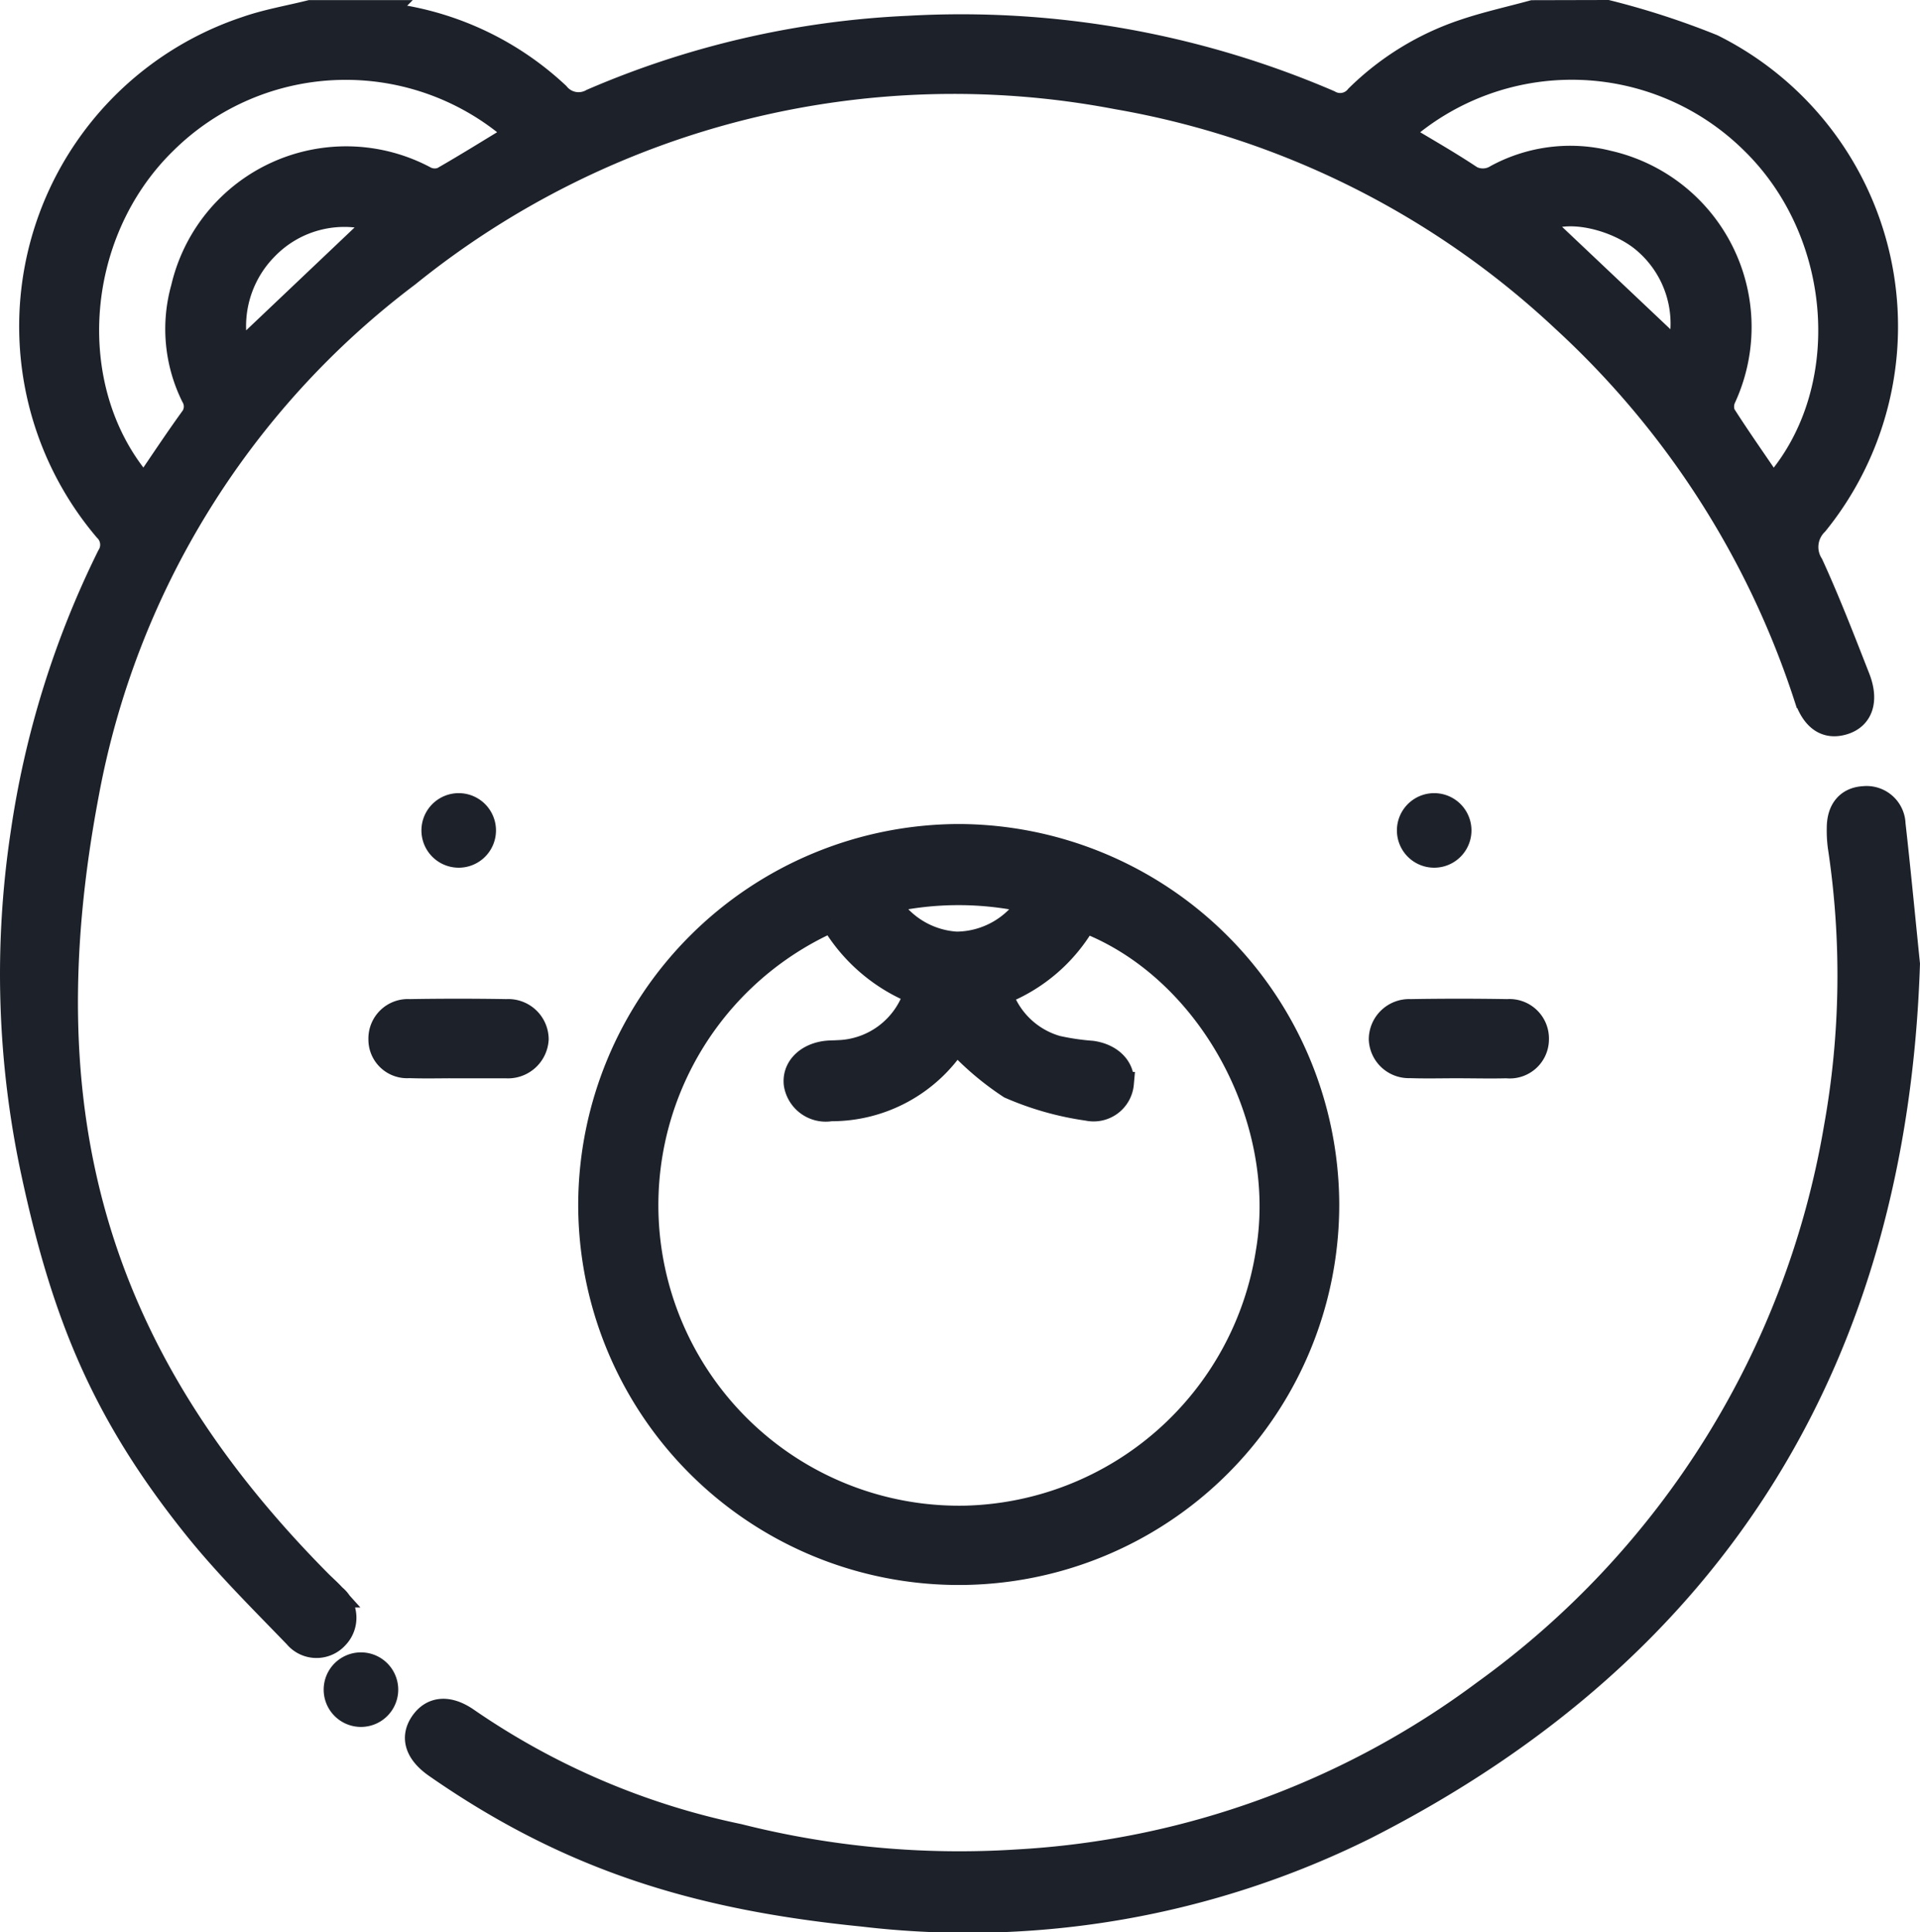
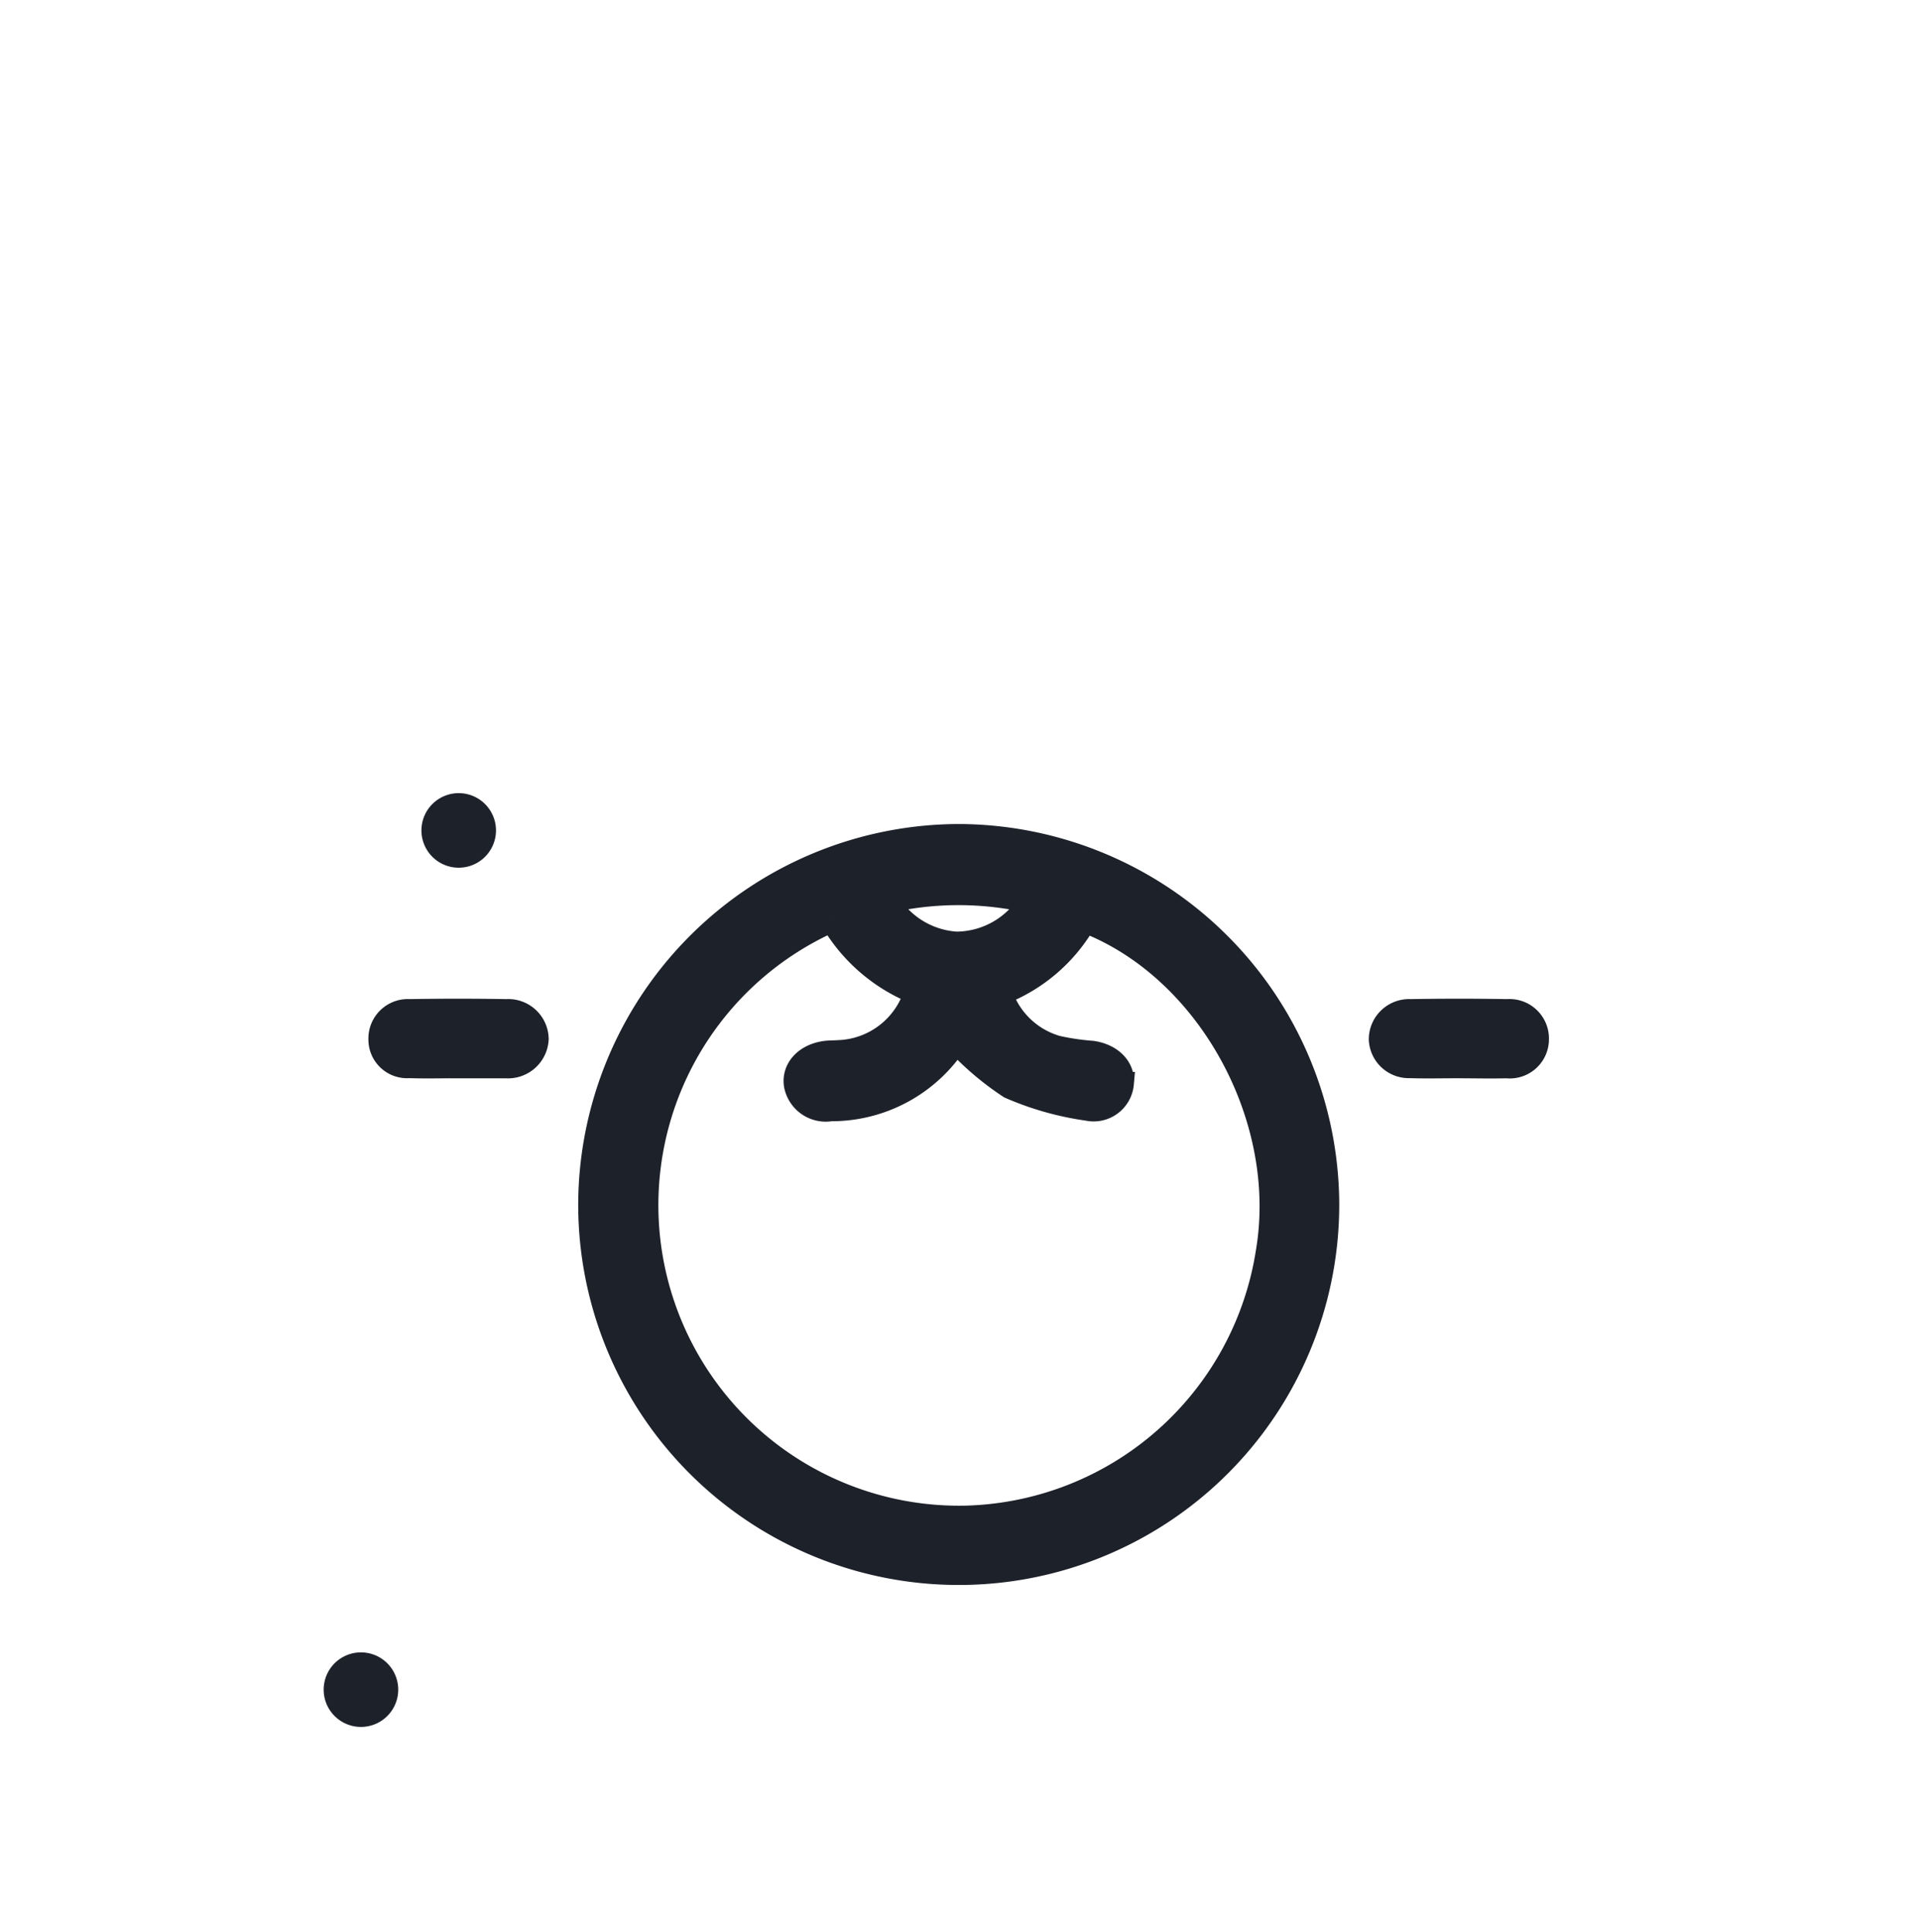
<svg xmlns="http://www.w3.org/2000/svg" width="82.667" height="83.202" viewBox="0 0 82.667 83.202">
  <g id="other" transform="translate(0.499 0.5)">
    <g id="Group_141" data-name="Group 141">
      <g id="Group_140" data-name="Group 140" transform="translate(0.001 0)">
-         <path id="Path_163" data-name="Path 163" d="M-569.135,388.939a34.279,34.279,0,0,1,4.533,1.473,13.5,13.5,0,0,1,4.475,20.582,1.4,1.4,0,0,0-.205,1.747c.733,1.6,1.365,3.241,2.007,4.878.384.978.139,1.7-.587,1.946-.775.258-1.363-.113-1.7-1.132a37.962,37.962,0,0,0-10.418-16.2,37.427,37.427,0,0,0-19.227-9.587,37.388,37.388,0,0,0-30.51,7.647,36.178,36.178,0,0,0-13.812,22.334c-2.578,13.609.239,24.052,10.005,33.913.207.209.43.4.628.62a1.209,1.209,0,0,1,.11,1.788,1.182,1.182,0,0,1-1.785-.039c-1.484-1.538-3.013-3.048-4.345-4.713-3.916-4.893-5.636-9.095-6.956-15.22a40.667,40.667,0,0,1-.461-14.654,39.793,39.793,0,0,1,3.714-11.938.9.9,0,0,0-.131-1.133,13.539,13.539,0,0,1,6.039-21.6c.9-.316,1.849-.475,2.776-.707h3.21a2.258,2.258,0,0,0,.43.159,13,13,0,0,1,7.026,3.382,1.149,1.149,0,0,0,1.46.273,38.735,38.735,0,0,1,13.639-3.14,40.112,40.112,0,0,1,18.117,3.2.919.919,0,0,0,1.186-.222,11.95,11.95,0,0,1,4.6-2.826c.973-.33,1.982-.552,2.975-.823Zm-8.911,5.266c.994.6,1.942,1.138,2.853,1.734a1.091,1.091,0,0,0,1.286.082,6.674,6.674,0,0,1,4.817-.6,7.283,7.283,0,0,1,4.995,10.157.891.891,0,0,0-.015.708c.674,1.056,1.4,2.081,2.1,3.119,3.6-3.984,3.193-10.849-.881-14.833A11.05,11.05,0,0,0-578.047,394.2Zm-38.036-.009a11.05,11.05,0,0,0-15.144.377c-4.075,3.979-4.488,10.8-.9,14.833.661-.97,1.307-1.95,1.991-2.9a.852.852,0,0,0,.088-1,6.552,6.552,0,0,1-.431-4.676,7.232,7.232,0,0,1,10.482-4.72.884.884,0,0,0,.706.018C-618.224,395.518-617.187,394.867-616.083,394.2Zm50,9.427a4.634,4.634,0,0,0-1.4-4.722c-1.1-.995-3.353-1.63-4.545-.9Zm-55.962-5.675a4.666,4.666,0,0,0-4.82,1.182,4.767,4.767,0,0,0-1.226,4.556Z" transform="translate(637.839 -388.939)" fill="#1d212a" stroke="#1d212a" stroke-width="1" />
        <path id="Path_164" data-name="Path 164" d="M-471.225,635.512a15.883,15.883,0,0,1-15.911-15.886,15.932,15.932,0,0,1,15.856-15.883,15.934,15.934,0,0,1,15.911,15.828A15.88,15.88,0,0,1-471.225,635.512Zm-5.487-28.115a13.412,13.412,0,0,0-7.649,15.184,13.45,13.45,0,0,0,13.454,10.513,13.5,13.5,0,0,0,12.945-11.424c.977-5.771-2.549-12.205-7.856-14.242a7.12,7.12,0,0,1-3.619,3.11,3.582,3.582,0,0,0,2.426,2.319,10.547,10.547,0,0,0,1.5.22c.835.121,1.364.67,1.3,1.344a1.238,1.238,0,0,1-1.5,1.1,12.818,12.818,0,0,1-3.344-.946,12.3,12.3,0,0,1-2.305-1.957,6.393,6.393,0,0,1-5.4,2.924,1.323,1.323,0,0,1-1.525-1.093c-.082-.674.44-1.242,1.27-1.365.21-.031.427-.02.64-.037a3.6,3.6,0,0,0,3.262-2.542A7.34,7.34,0,0,1-476.712,607.4Zm8.521-.815a13.8,13.8,0,0,0-6.116-.005,3.713,3.713,0,0,0,2.96,1.8A3.725,3.725,0,0,0-468.191,606.582Z" transform="translate(512.031 -568.259)" fill="#1d212a" stroke="#1d212a" stroke-width="1" />
-         <path id="Path_165" data-name="Path 165" d="M-468.067,601.012c-.547,16.764-8.1,29.438-23.368,37.2a38.458,38.458,0,0,1-21.648,3.755c-7.046-.705-12.578-2.353-18.391-6.4-.821-.571-1.041-1.238-.606-1.878s1.146-.723,1.974-.147a32.085,32.085,0,0,0,11.689,5,38.787,38.787,0,0,0,11.99,1.1,37.049,37.049,0,0,0,20.1-7.3,37.684,37.684,0,0,0,15.118-24.265,37.031,37.031,0,0,0,.171-12.122,5.283,5.283,0,0,1-.042-.8c0-.8.407-1.264,1.1-1.3a1.177,1.177,0,0,1,1.292,1.14C-468.473,596.9-468.291,598.817-468.067,601.012Z" transform="translate(549.733 -560.002)" fill="#1d212a" stroke="#1d212a" stroke-width="1" />
        <path id="Path_166" data-name="Path 166" d="M-538.48,651.711c-.694,0-1.389.019-2.083-.005a1.164,1.164,0,0,1-1.253-1.166,1.2,1.2,0,0,1,1.278-1.237q2.082-.035,4.166,0a1.24,1.24,0,0,1,1.318,1.221,1.255,1.255,0,0,1-1.342,1.189c-.053,0-.107,0-.16,0h-1.923Z" transform="translate(557.678 -606.279)" fill="#1d212a" stroke="#1d212a" stroke-width="1" />
        <path id="Path_167" data-name="Path 167" d="M-277.722,651.71c-.694,0-1.389.019-2.083-.005a1.224,1.224,0,0,1-1.273-1.17,1.238,1.238,0,0,1,1.3-1.233q2.082-.035,4.166,0a1.2,1.2,0,0,1,1.291,1.226,1.187,1.187,0,0,1-1.323,1.183c-.694.019-1.389,0-2.083,0Z" transform="translate(340.012 -606.278)" fill="#1d212a" stroke="#1d212a" stroke-width="1" />
      </g>
      <path id="Path_168" data-name="Path 168" d="M1302.066,730.11a1.605,1.605,0,0,1,3.21,0,1.605,1.605,0,1,1-3.21,0Z" transform="translate(-1284.42 -694.85)" fill="#1d212a" />
      <path id="Path_170" data-name="Path 170" d="M1302.066,730.11a1.605,1.605,0,0,1,3.21,0,1.605,1.605,0,1,1-3.21,0Z" transform="translate(-1288.629 -657.85)" fill="#1d212a" />
-       <path id="Path_169" data-name="Path 169" d="M1302.066,730.11a1.605,1.605,0,0,1,3.21,0,1.605,1.605,0,1,1-3.21,0Z" transform="translate(-1242.42 -694.85)" fill="#1d212a" />
    </g>
  </g>
</svg>